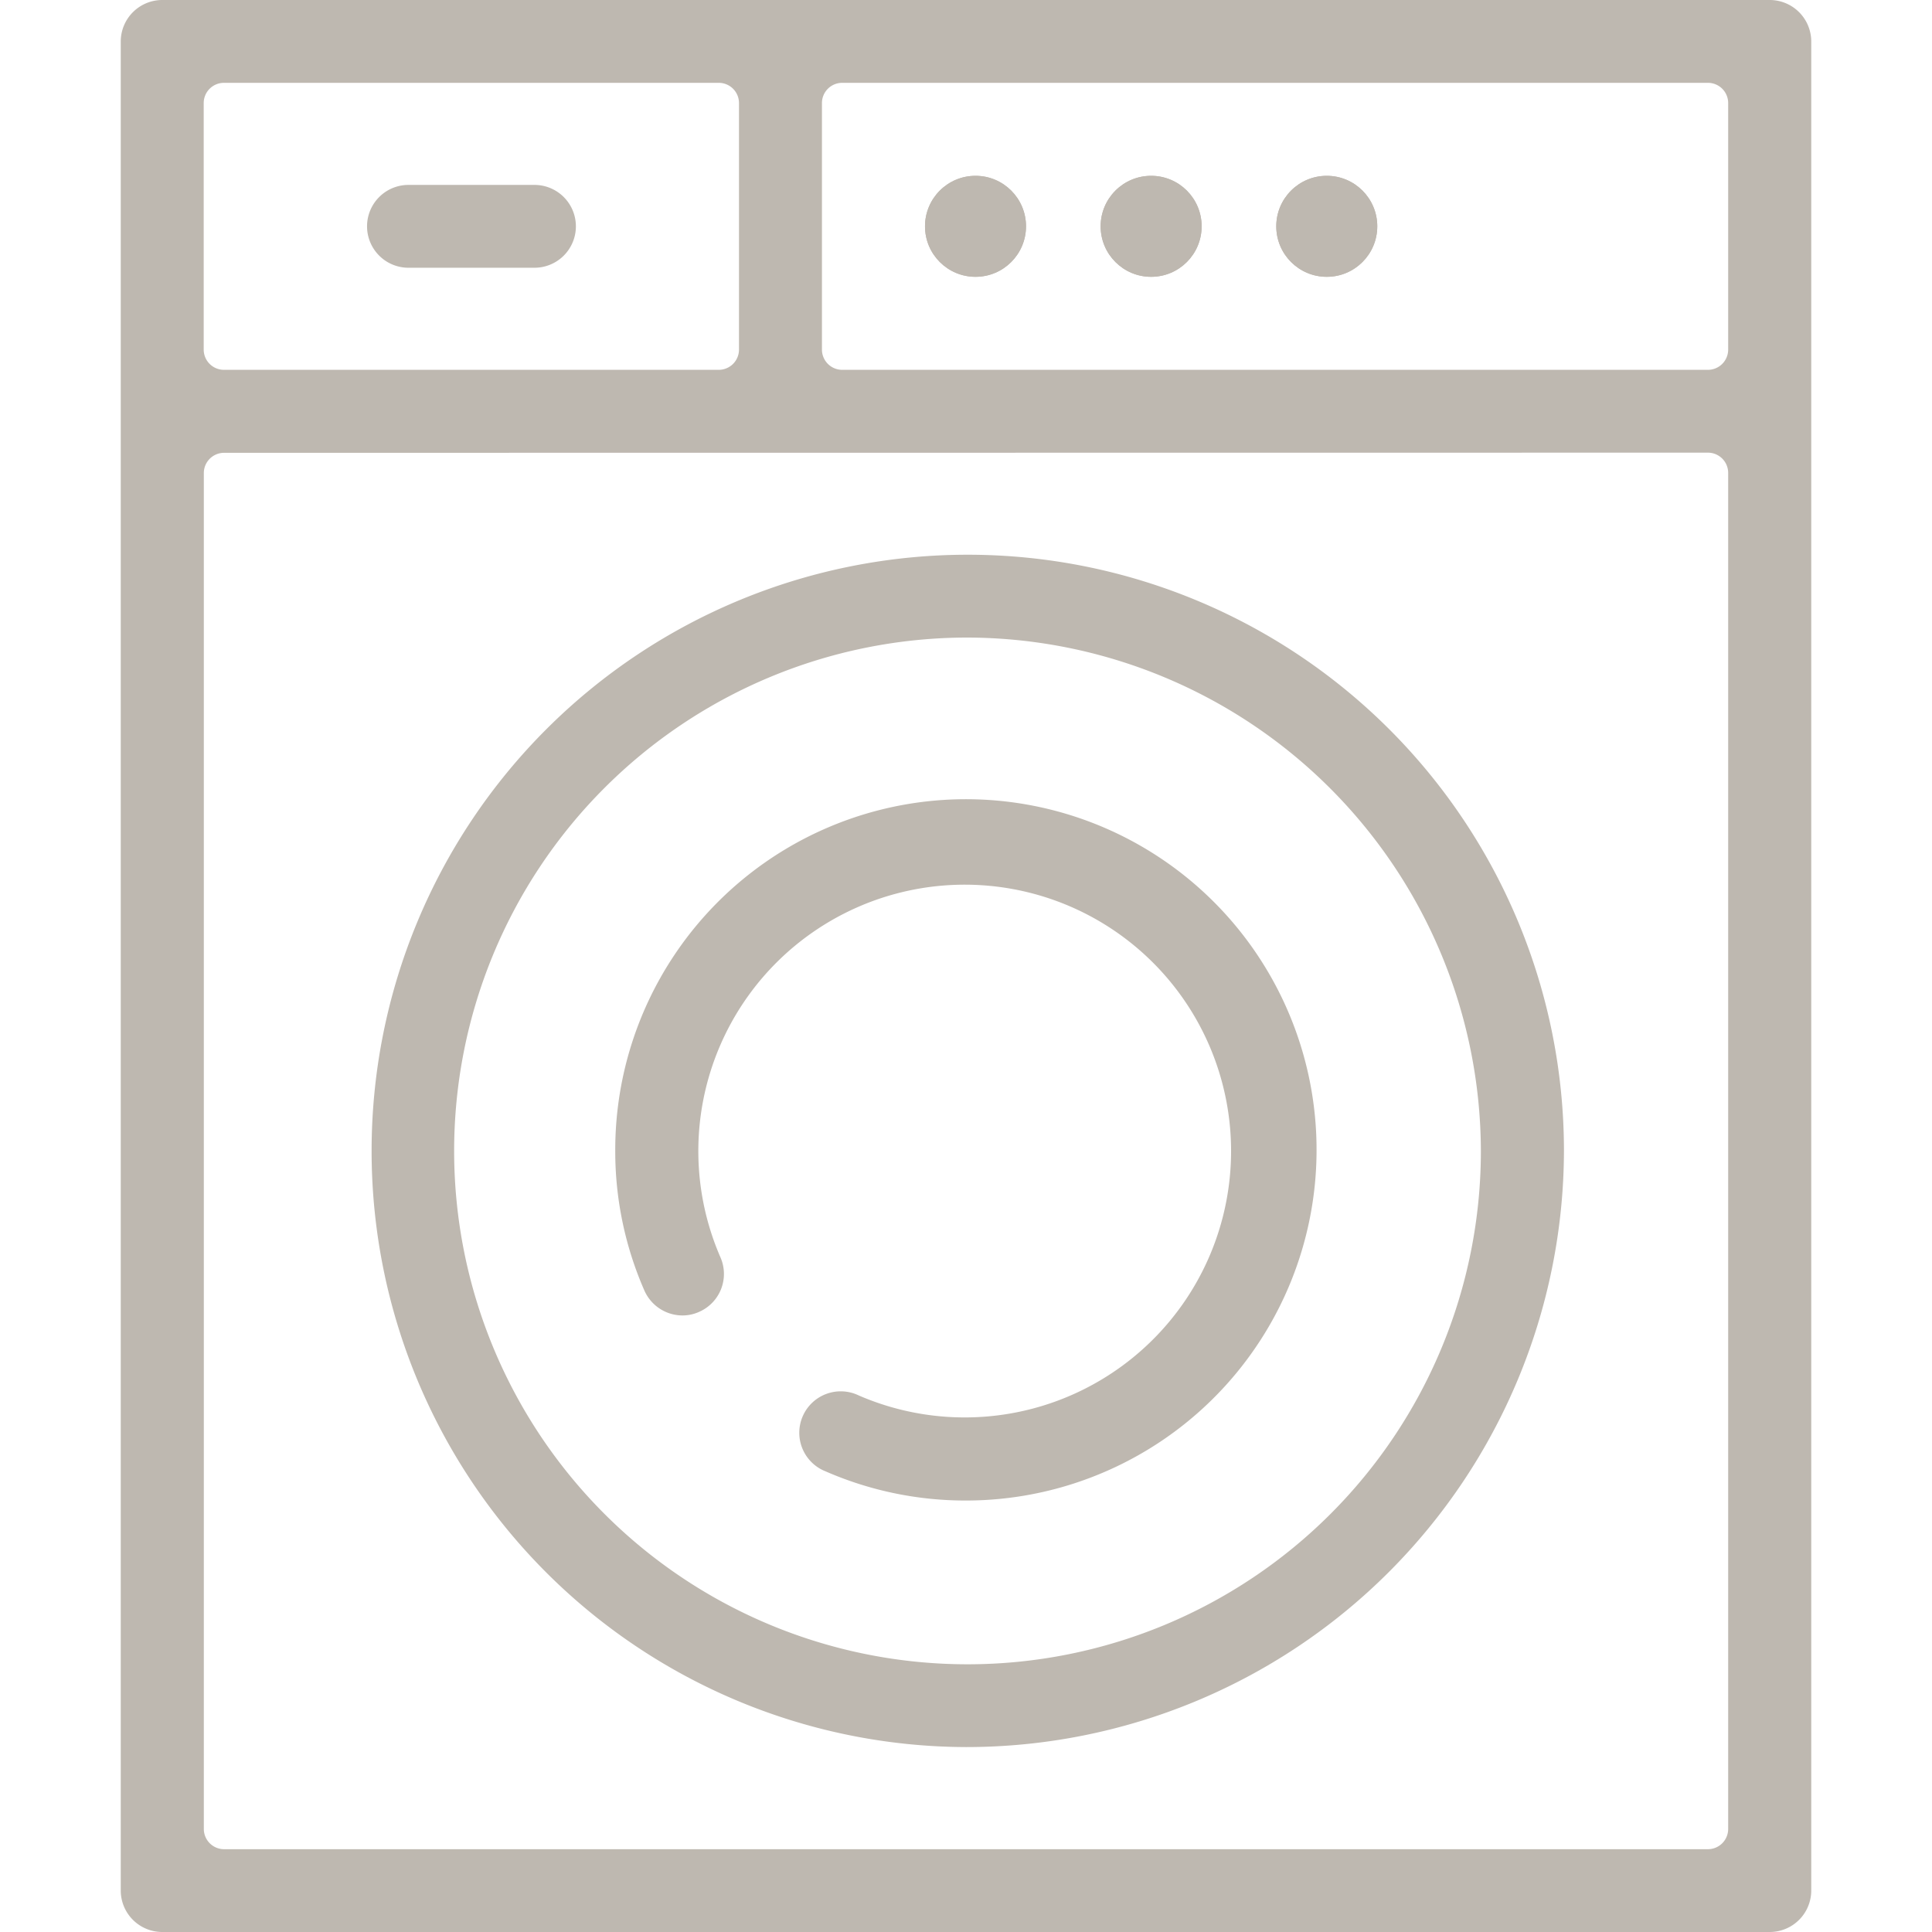
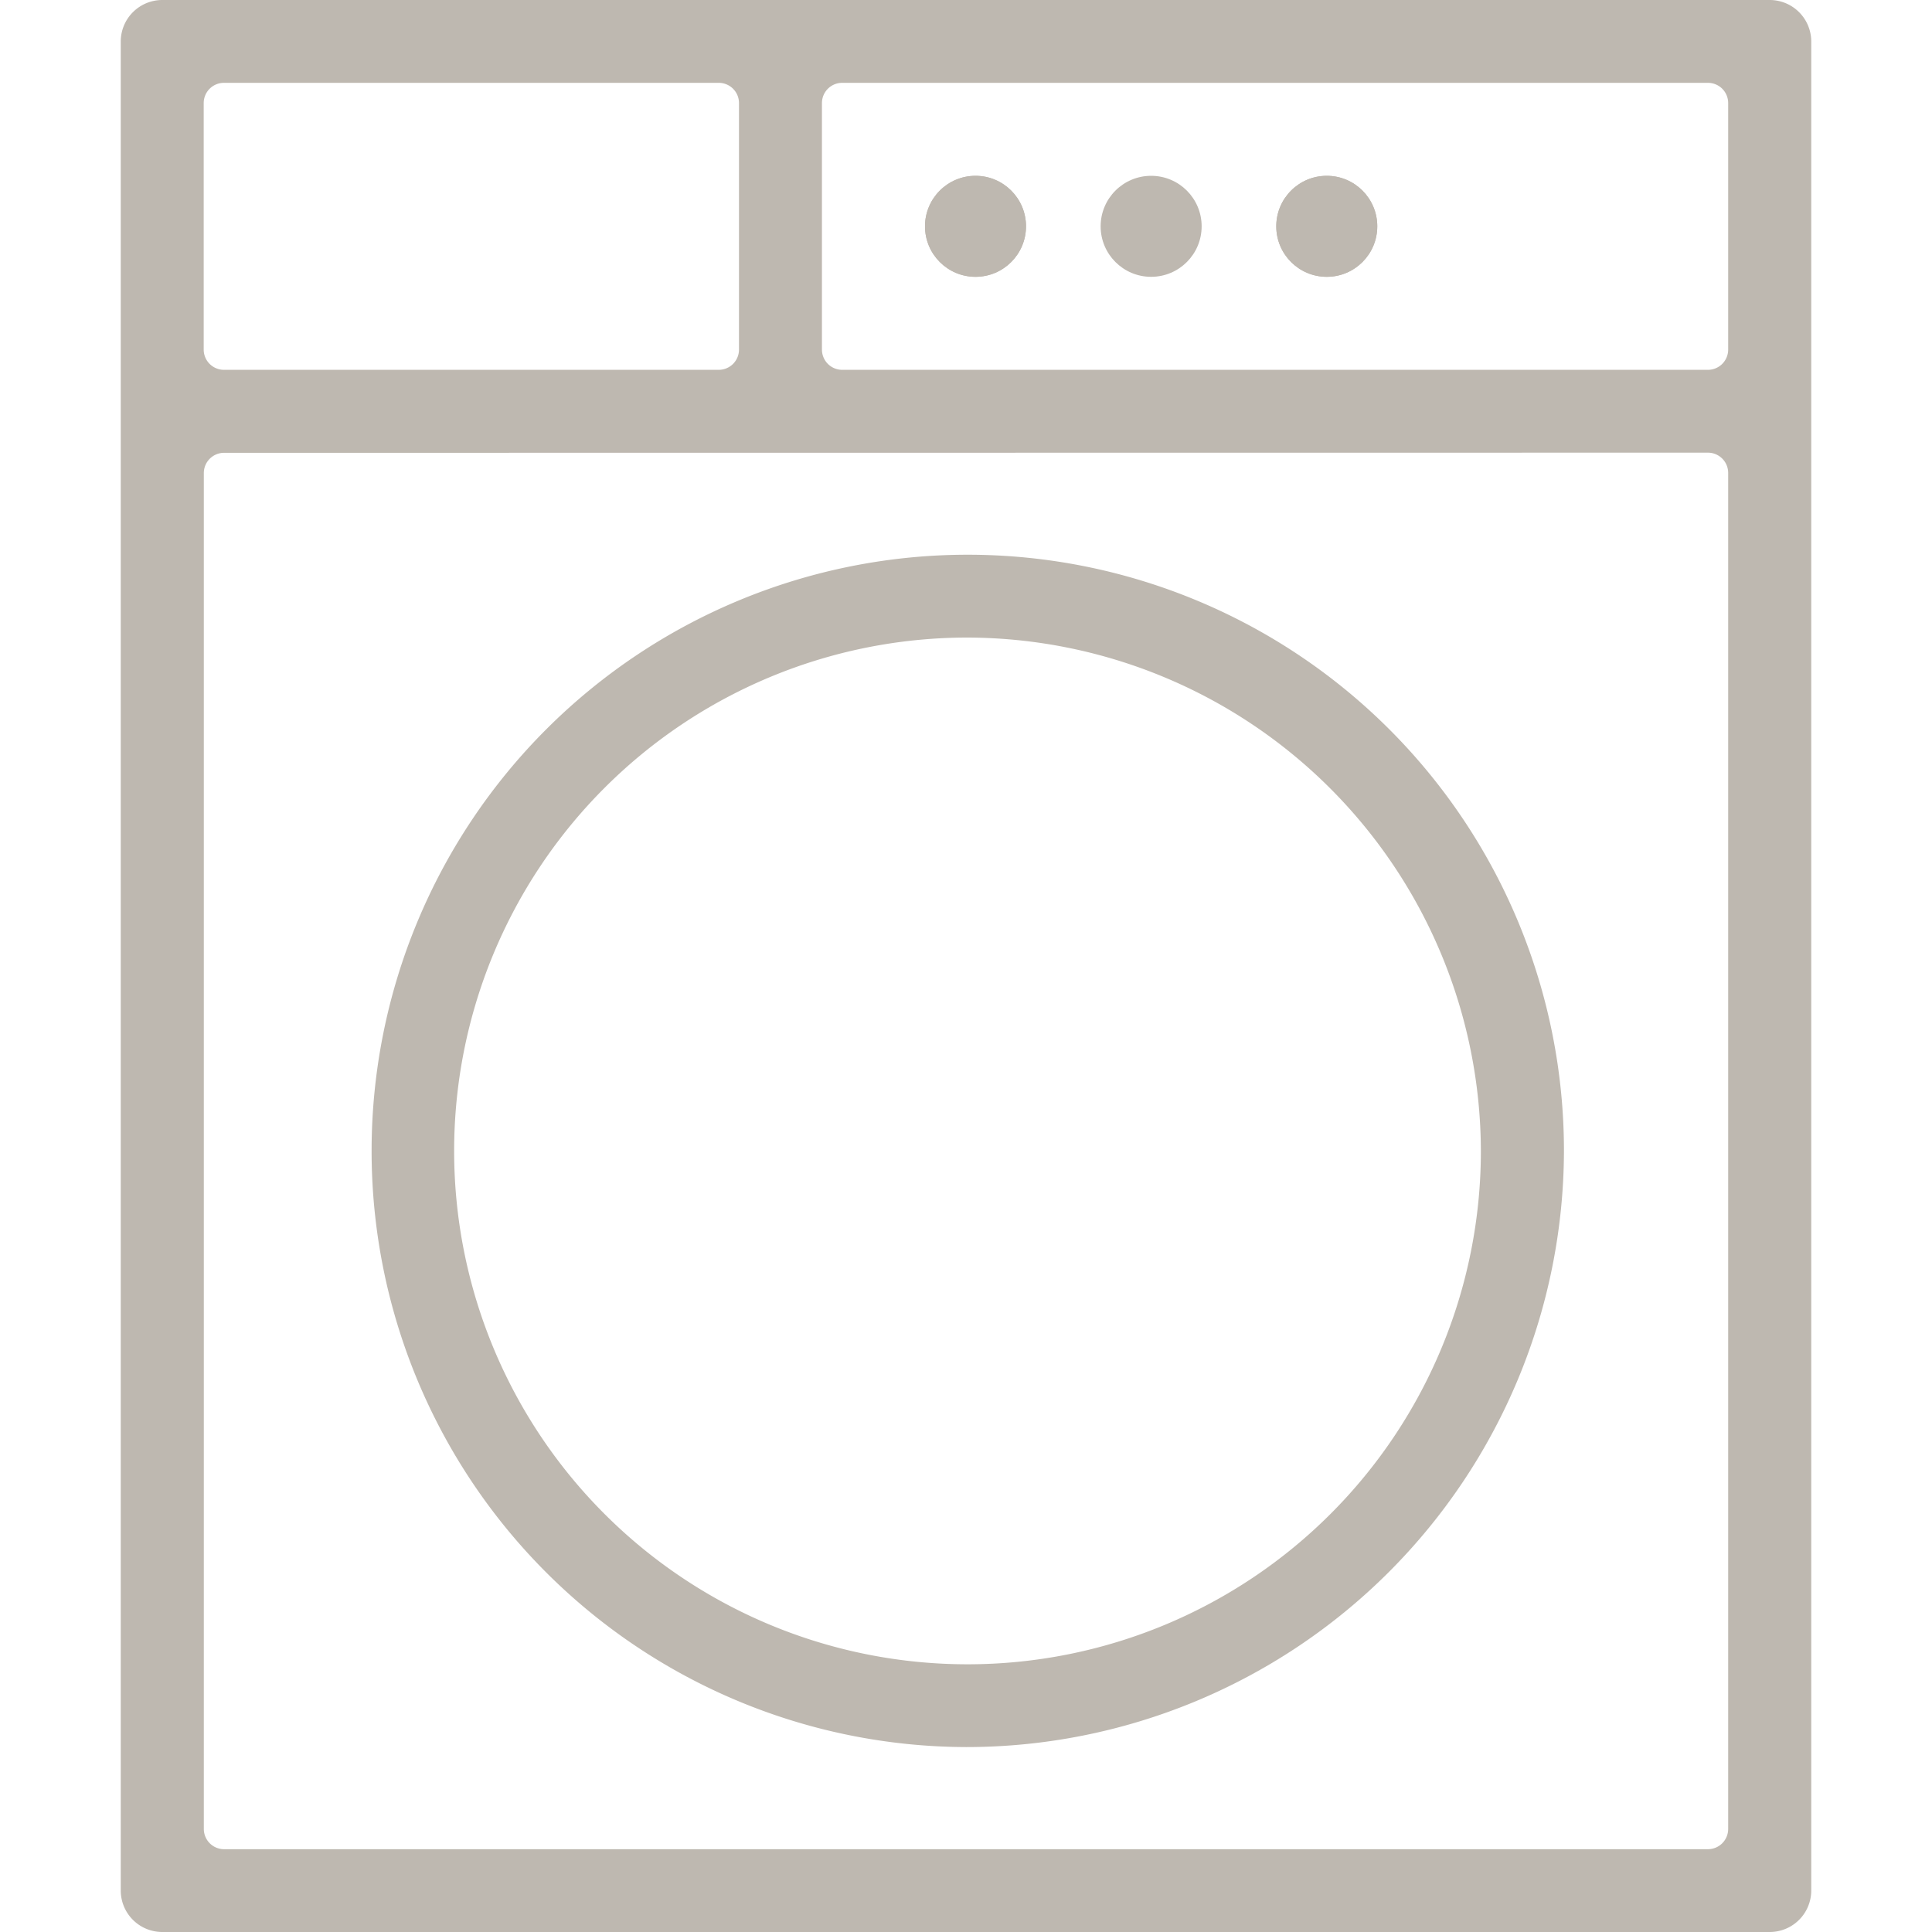
<svg xmlns="http://www.w3.org/2000/svg" viewBox="0 0 64 64" data-name="Layer 1">
  <g>
    <path fill="#BEB8B0" d="m5.376 64a1.375 1.375 0 0 1 -1.376-1.372v-61.256a1.376 1.376 0 0 1 1.376-1.372h53.248a1.376 1.376 0 0 1 1.376 1.372v61.256a1.375 1.375 0 0 1 -1.376 1.372zm2.048-49a.671.671 0 0 0 -.672.67v44.916a.671.671 0 0 0 .672.671h49.152a.671.671 0 0 0 .672-.671v-44.921a.671.671 0 0 0 -.672-.67zm20.476-12.256a.67.67 0 0 0 -.672.67v8.167a.671.671 0 0 0 .672.67h28.676a.671.671 0 0 0 .672-.67v-8.167a.67.67 0 0 0 -.672-.67zm-20.48 0a.67.67 0 0 0 -.672.67v8.167a.671.671 0 0 0 .672.67h16.388a.671.671 0 0 0 .672-.67v-8.167a.67.67 0 0 0 -.672-.67z" />
    <path fill="#BEB8B0" d="m32 57.874a19.749 19.749 0 1 1 19.808-19.748 19.8 19.8 0 0 1 -19.808 19.748zm0-36.754a17.006 17.006 0 1 0 17.056 17.006 17.05 17.05 0 0 0 -17.056-17.006z" />
-     <path fill="#BEB8B0" d="m32 49.707a11.571 11.571 0 0 1 -4.653-.967 1.373 1.373 0 1 1 1.1-2.514 8.824 8.824 0 1 0 -4.578-4.568 1.37 1.37 0 0 1 -.712 1.8 1.334 1.334 0 0 1 -.547.118 1.382 1.382 0 0 1 -1.265-.828 11.482 11.482 0 0 1 -.964-4.627 11.616 11.616 0 1 1 11.619 11.586z" />
-     <path fill="#BEB8B0" d="m13.568 8.869a1.372 1.372 0 1 1 0-2.743h4.1a1.372 1.372 0 1 1 0 2.743z" />
    <circle fill="#BEB8B0" cx="32.315" cy="7.497" r="1.673" />
-     <circle fill="#BEB8B0" cx="38.133" cy="7.497" r="1.673" />
    <circle fill="#BEB8B0" cx="43.951" cy="7.497" r="1.673" />
    <circle fill="#BEB8B0" cx="32.315" cy="7.497" r="1.673" />
    <circle fill="#BEB8B0" cx="38.133" cy="7.497" r="1.673" />
    <circle fill="#BEB8B0" cx="43.951" cy="7.497" r="1.673" />
  </g>
</svg>